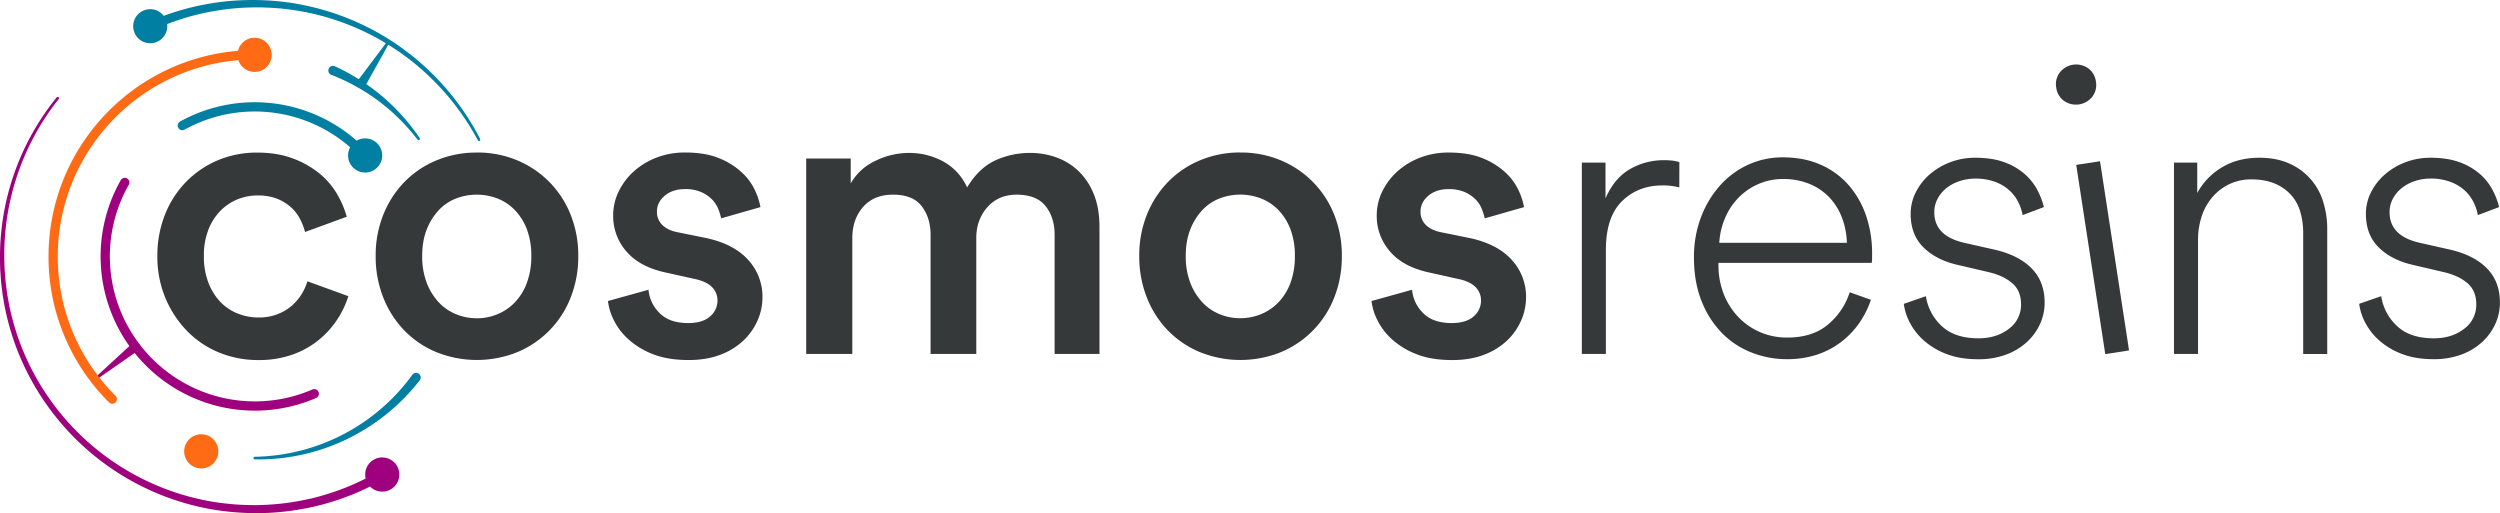
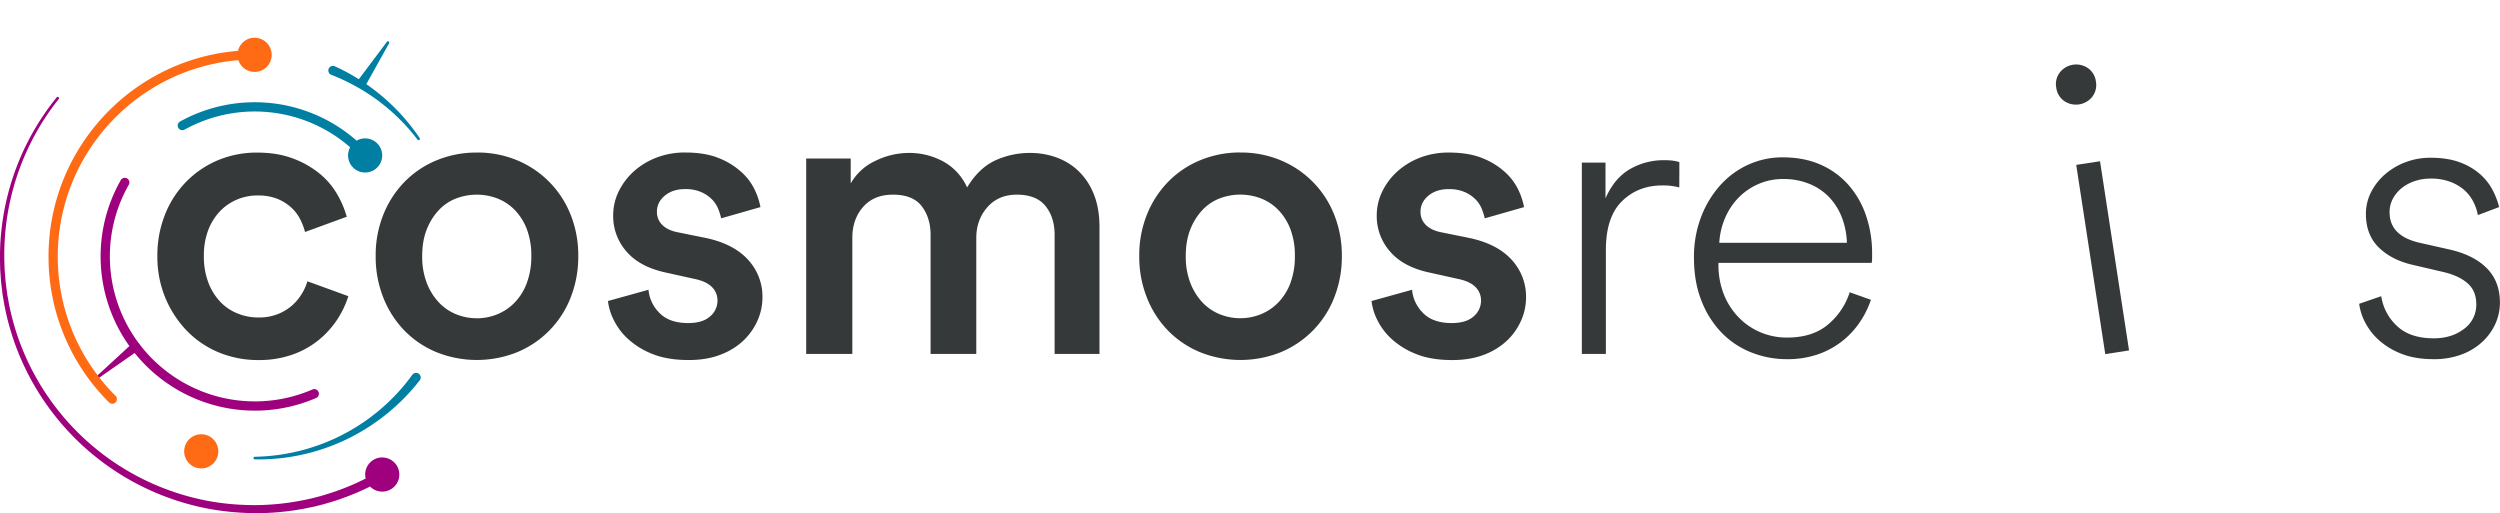
<svg xmlns="http://www.w3.org/2000/svg" viewBox="0 0 2183.27 448.15">
  <defs>
    <style>.cls-1{fill:#36393a;}.cls-2{fill:#007fa3;}.cls-3{fill:#ff6a14;}.cls-4{fill:#9e007e;}</style>
  </defs>
  <title>COSMOS_Logo_Color_no_claim</title>
  <g id="Layer_2" data-name="Layer 2">
    <g id="Layer_1-2" data-name="Layer 1">
      <path class="cls-1" d="M225,170.7a46.14,46.14,0,0,0-17.87,3.5,44.59,44.59,0,0,0-14.89,10.17,49,49,0,0,0-10.34,16.46,62.1,62.1,0,0,0-3.85,22.78,63.47,63.47,0,0,0,3.85,23,50.69,50.69,0,0,0,10.34,16.82,42.5,42.5,0,0,0,15.24,10.33,48.58,48.58,0,0,0,18.23,3.51,44.44,44.44,0,0,0,17.34-3.16,42.13,42.13,0,0,0,12.62-7.88A44.59,44.59,0,0,0,263.92,256a46.31,46.31,0,0,0,4.56-10.34l35.74,13a81.39,81.39,0,0,1-9.46,20,79.15,79.15,0,0,1-15.94,17.87,76.69,76.69,0,0,1-23,13,86.76,86.76,0,0,1-30.13,4.9,89,89,0,0,1-35-6.83,82.89,82.89,0,0,1-27.86-19.1,92.28,92.28,0,0,1-18.57-28.73,93.38,93.38,0,0,1-6.83-36.1,96.69,96.69,0,0,1,6.66-36.26,85.73,85.73,0,0,1,18.57-28.74,84.71,84.71,0,0,1,27.69-18.75,87.48,87.48,0,0,1,34.33-6.66q17.18,0,30.49,4.91a81.74,81.74,0,0,1,23.13,12.79,65.91,65.91,0,0,1,15.77,18,85.1,85.1,0,0,1,8.76,20.32l-36.44,13.32A53.43,53.43,0,0,0,262,191.2a36.09,36.09,0,0,0-8.07-10.34,40.55,40.55,0,0,0-12.08-7.36A45.54,45.54,0,0,0,225,170.7" />
      <path class="cls-1" d="M416.35,133.2a89.73,89.73,0,0,1,35.4,6.84,85.31,85.31,0,0,1,46.6,47.48A95.4,95.4,0,0,1,505,223.61a96.7,96.7,0,0,1-6.66,36.27,84.9,84.9,0,0,1-46.6,47.66,94.66,94.66,0,0,1-70.61,0,83.73,83.73,0,0,1-28-18.92,87,87,0,0,1-18.39-28.74,96.51,96.51,0,0,1-6.66-36.27,95.2,95.2,0,0,1,6.66-36.09A87.45,87.45,0,0,1,353.1,159a83.59,83.59,0,0,1,28-18.92,90,90,0,0,1,35.21-6.84m0,144.73a47.26,47.26,0,0,0,18-3.51,44.59,44.59,0,0,0,15.24-10.33,48.91,48.91,0,0,0,10.52-17A65.9,65.9,0,0,0,464,223.61a64.54,64.54,0,0,0-3.85-23.3,49.22,49.22,0,0,0-10.52-16.82,42.5,42.5,0,0,0-15.24-10.16,50.56,50.56,0,0,0-36.09,0,40.87,40.87,0,0,0-15.07,10.16,52.8,52.8,0,0,0-10.52,16.82q-4,10-4,23.3a63.46,63.46,0,0,0,4,23.48,52.39,52.39,0,0,0,10.52,17,42.83,42.83,0,0,0,15.07,10.33,47.21,47.21,0,0,0,18,3.51" />
      <path class="cls-1" d="M566.33,253.05A32.51,32.51,0,0,0,576,273.37q8.58,8.76,25,8.76,12.63,0,19.1-5.78a17.91,17.91,0,0,0,6.48-13.84,16.21,16.21,0,0,0-4.9-11.91q-4.92-4.9-15.07-7L581.4,238q-22.78-4.9-34.34-18.4a46.7,46.7,0,0,1-11.57-31.36A47.49,47.49,0,0,1,540.4,167a57.2,57.2,0,0,1,13.32-17.52,63.59,63.59,0,0,1,19.8-11.92,68.38,68.38,0,0,1,24.7-4.38q17.88,0,30,5.09A64.33,64.33,0,0,1,648,150.73a49.69,49.69,0,0,1,11.39,15.59,61.38,61.38,0,0,1,4.73,14.54l-34.34,9.81a51.5,51.5,0,0,0-2.45-8,25.52,25.52,0,0,0-5.44-8.42,30.29,30.29,0,0,0-9.46-6.48,34.21,34.21,0,0,0-14.19-2.63q-10.86,0-17.7,5.78t-6.83,13.85a15.64,15.64,0,0,0,4.56,11.56q4.54,4.56,12.61,6.31l25.93,5.25q24.18,5.26,36.62,19.1a47.42,47.42,0,0,1,12.44,32.77,50,50,0,0,1-4,19.45,54.53,54.53,0,0,1-11.91,17.52,59.26,59.26,0,0,1-20.15,12.79q-12.27,4.9-28.38,4.9-18.58,0-31.54-5.25A68.69,68.69,0,0,1,548.46,296a55.74,55.74,0,0,1-12.61-16.82,49.7,49.7,0,0,1-4.91-16.3Z" />
      <path class="cls-1" d="M704.05,309.12V138.46h38.89v21.73a47.84,47.84,0,0,1,21.73-19.8,66.28,66.28,0,0,1,28.73-6.83,62.1,62.1,0,0,1,30.49,7.53,48.27,48.27,0,0,1,20.68,22.6q10.15-16.81,24.35-23.48a72.22,72.22,0,0,1,31-6.65,66.62,66.62,0,0,1,22.43,3.85,54.46,54.46,0,0,1,19.27,11.74,57,57,0,0,1,13.49,20.15q5.08,12.27,5.08,29.08V309.12H921V205q0-15.06-7.89-25T888,170q-16.12,0-25.76,11t-9.64,26.8V309.12H812.68V205q0-14.72-7.71-24.88T779.74,170q-16.47,0-25.93,10.68t-9.46,27.16V309.12Z" />
      <path class="cls-1" d="M1083.18,133.2a89.73,89.73,0,0,1,35.4,6.84,85.31,85.31,0,0,1,46.6,47.48,95.4,95.4,0,0,1,6.66,36.09,96.7,96.7,0,0,1-6.66,36.27,84.9,84.9,0,0,1-46.6,47.66,94.66,94.66,0,0,1-70.61,0,83.83,83.83,0,0,1-28-18.92,87,87,0,0,1-18.39-28.74,96.51,96.51,0,0,1-6.66-36.27,95.2,95.2,0,0,1,6.66-36.09A87.45,87.45,0,0,1,1019.93,159,83.69,83.69,0,0,1,1048,140a90,90,0,0,1,35.21-6.84m0,144.73a47.26,47.26,0,0,0,18-3.51,44.59,44.59,0,0,0,15.24-10.33,48.91,48.91,0,0,0,10.52-17,65.9,65.9,0,0,0,3.85-23.48,64.54,64.54,0,0,0-3.85-23.3,49.22,49.22,0,0,0-10.52-16.82,42.5,42.5,0,0,0-15.24-10.16,50.56,50.56,0,0,0-36.09,0,40.87,40.87,0,0,0-15.07,10.16,52.61,52.61,0,0,0-10.51,16.82q-4,10-4,23.3a63.26,63.26,0,0,0,4,23.48,52.2,52.2,0,0,0,10.51,17,42.83,42.83,0,0,0,15.07,10.33,47.21,47.21,0,0,0,18,3.51" />
      <path class="cls-1" d="M1233.16,253.05a32.51,32.51,0,0,0,9.64,20.32q8.58,8.76,25,8.76c8.42,0,14.77-1.92,19.1-5.78a17.91,17.91,0,0,0,6.48-13.84,16.25,16.25,0,0,0-4.9-11.91q-4.92-4.9-15.07-7L1248.23,238q-22.79-4.9-34.34-18.4a46.7,46.7,0,0,1-11.57-31.36,47.49,47.49,0,0,1,4.91-21.2,57.2,57.2,0,0,1,13.32-17.52,63.71,63.71,0,0,1,19.8-11.92,68.38,68.38,0,0,1,24.7-4.38q17.87,0,30,5.09a64.45,64.45,0,0,1,19.8,12.44,50,50,0,0,1,11.39,15.59,61.38,61.38,0,0,1,4.73,14.54l-34.34,9.81a52.6,52.6,0,0,0-2.45-8,25.36,25.36,0,0,0-5.44-8.42,30.29,30.29,0,0,0-9.46-6.48,34.24,34.24,0,0,0-14.19-2.63q-10.86,0-17.7,5.78t-6.83,13.85a15.64,15.64,0,0,0,4.56,11.56q4.55,4.56,12.61,6.31l25.93,5.25q24.18,5.26,36.62,19.1a47.42,47.42,0,0,1,12.44,32.77,50.18,50.18,0,0,1-4,19.45,54.4,54.4,0,0,1-11.92,17.52,59.11,59.11,0,0,1-20.14,12.79q-12.27,4.9-28.38,4.9-18.59,0-31.54-5.25A68.69,68.69,0,0,1,1215.29,296a55.74,55.74,0,0,1-12.61-16.82,49.7,49.7,0,0,1-4.91-16.3Z" />
      <path class="cls-1" d="M1466.54,163.69a55.63,55.63,0,0,0-14.72-1.75q-21.37,0-35.39,13.84t-14,42.58v90.76h-21V142h20.67v31.19q7.71-17.52,21.2-25.41a58.91,58.91,0,0,1,30.31-7.88q8.42,0,13,1.75Z" />
      <path class="cls-1" d="M1633.9,261.81a80.16,80.16,0,0,1-10,20,73.58,73.58,0,0,1-15.77,16.64,72.18,72.18,0,0,1-21.2,11.22,81.88,81.88,0,0,1-26.29,4,83.59,83.59,0,0,1-31.35-5.95,73.76,73.76,0,0,1-25.94-17.35,83.28,83.28,0,0,1-17.52-27.86q-6.48-16.45-6.48-37.49a97.4,97.4,0,0,1,6.3-35.74,88.81,88.81,0,0,1,16.83-27.69A73.77,73.77,0,0,1,1527,143.72a71.64,71.64,0,0,1,29.78-6.31q18.57,0,32.94,6.31a69.74,69.74,0,0,1,24.35,17.52,79,79,0,0,1,15.42,26.64,101.47,101.47,0,0,1,5.43,34v3.86a22.82,22.82,0,0,1-.35,3.85H1500.75V231a69.27,69.27,0,0,0,4.72,26.1,61.13,61.13,0,0,0,13,20.15,57.63,57.63,0,0,0,19.1,13,59.08,59.08,0,0,0,23.12,4.55q22.42,0,35.92-11.56a60.58,60.58,0,0,0,18.75-28Zm-21-49.76a66.65,66.65,0,0,0-4.21-21.72,53.63,53.63,0,0,0-10.86-17.7,50.09,50.09,0,0,0-17.34-11.91,59.28,59.28,0,0,0-23.31-4.38,53.06,53.06,0,0,0-21.55,4.38,54.59,54.59,0,0,0-17.34,11.91,57.57,57.57,0,0,0-11.74,17.7,64.11,64.11,0,0,0-5.09,21.72Z" />
-       <path class="cls-1" d="M1681.91,258.66a44.39,44.39,0,0,0,13.84,26.1q11.38,10.69,32.06,10.69,15.78,0,26.46-8.23A25.94,25.94,0,0,0,1765,265.67q0-11.57-7.54-18.22t-20.85-9.82l-27-6.3q-18.58-4.22-29.79-15.25t-11.22-29.26a41.39,41.39,0,0,1,4.56-19.09,51,51,0,0,1,12.26-15.6,59.41,59.41,0,0,1,17.87-10.51,60.78,60.78,0,0,1,21.73-3.86q14.71,0,25.23,3.86a55.45,55.45,0,0,1,17.69,10.16,48.49,48.49,0,0,1,11.22,14,65.63,65.63,0,0,1,5.79,15.07l-18.58,7a41.48,41.48,0,0,0-4-11.75,35.14,35.14,0,0,0-7.89-10.16,39,39,0,0,0-12.26-7.18A48.1,48.1,0,0,0,1725,156a43.46,43.46,0,0,0-13.49,2.11,36.5,36.5,0,0,0-11.39,5.95,30.17,30.17,0,0,0-7.88,9.29,24.73,24.73,0,0,0-3,12.09q0,20.69,26.28,26.63l26.63,6q21,4.91,32.24,16.47t11.21,29.79a44.79,44.79,0,0,1-3.85,18.22,48.78,48.78,0,0,1-11.22,15.77,54.58,54.58,0,0,1-18.22,11.21,68.6,68.6,0,0,1-24.87,4.2q-15.43,0-27-4.38a64,64,0,0,1-19.62-11.38,54.39,54.39,0,0,1-12.62-15.6,49.17,49.17,0,0,1-5.6-17Z" />
-       <path class="cls-1" d="M1795.73,76.51a16.78,16.78,0,0,1,3.12-13.24,18.2,18.2,0,0,1,24.59-3.77,16.78,16.78,0,0,1,6.93,11.69,16.77,16.77,0,0,1-3.11,13.24,18.22,18.22,0,0,1-24.59,3.78,16.76,16.76,0,0,1-6.94-11.7m42.81,232.73L1813.18,144l20.79-3.19,25.35,165.22Z" />
-       <path class="cls-1" d="M1919.55,309.12h-21V142h20.32V168.6a57.61,57.61,0,0,1,21-22.08q14-8.75,33.29-8.76,14.73,0,25.77,4.91a53.05,53.05,0,0,1,29.78,33.11,78.93,78.93,0,0,1,3.68,24.36v109h-21V203.64a66.83,66.83,0,0,0-2.45-18.39,37.57,37.57,0,0,0-8.06-14.9,39.63,39.63,0,0,0-14.19-10q-8.6-3.68-20.5-3.67a43.66,43.66,0,0,0-19.45,4.2A45.28,45.28,0,0,0,1932,172.28a49.08,49.08,0,0,0-9.28,16.82,64.18,64.18,0,0,0-3.16,20.15Z" />
+       <path class="cls-1" d="M1795.73,76.51a16.78,16.78,0,0,1,3.12-13.24,18.2,18.2,0,0,1,24.59-3.77,16.78,16.78,0,0,1,6.93,11.69,16.77,16.77,0,0,1-3.11,13.24,18.22,18.22,0,0,1-24.59,3.78,16.76,16.76,0,0,1-6.94-11.7m42.81,232.73L1813.18,144l20.79-3.19,25.35,165.22" />
      <path class="cls-1" d="M2079.55,258.66a44.4,44.4,0,0,0,13.85,26.1q11.37,10.69,32,10.69,15.78,0,26.46-8.23a25.92,25.92,0,0,0,10.69-21.55q0-11.57-7.53-18.22t-20.86-9.82l-27-6.3q-18.57-4.22-29.78-15.25t-11.21-29.26a41.38,41.38,0,0,1,4.55-19.09,51,51,0,0,1,12.26-15.6,59.41,59.41,0,0,1,17.87-10.51,60.78,60.78,0,0,1,21.73-3.86q14.71,0,25.23,3.86a55.5,55.5,0,0,1,17.7,10.16,48.78,48.78,0,0,1,11.21,14,65.58,65.58,0,0,1,5.78,15.07l-18.57,7a41.77,41.77,0,0,0-4-11.75,35.49,35.49,0,0,0-7.89-10.16,39.26,39.26,0,0,0-12.26-7.18,48.15,48.15,0,0,0-17.18-2.81,43.5,43.5,0,0,0-13.49,2.11,36.45,36.45,0,0,0-11.38,5.95,30.07,30.07,0,0,0-7.89,9.29,24.73,24.73,0,0,0-3,12.09q0,20.69,26.28,26.63l26.64,6q21,4.91,32.23,16.47t11.21,29.79a44.79,44.79,0,0,1-3.85,18.22,48.74,48.74,0,0,1-11.21,15.77A54.73,54.73,0,0,1,2150,309.47a68.62,68.62,0,0,1-24.88,4.2q-15.42,0-27-4.38a64,64,0,0,1-19.62-11.38,54.56,54.56,0,0,1-12.62-15.6,49.17,49.17,0,0,1-5.6-17Z" />
      <path class="cls-2" d="M366.55,332.17a180.43,180.43,0,0,1-64.18,51.65,177.92,177.92,0,0,1-79.85,17.37,1.14,1.14,0,0,1,0-2.28,176,176,0,0,0,40-5.38,173.22,173.22,0,0,0,97.57-66.22,4,4,0,1,1,6.55,4.74.54.54,0,0,0-.09.12" />
-       <path class="cls-2" d="M419.44,121.62a224,224,0,0,0-51.65-66.3c-5.27-4.7-10.87-9-16.56-13.2s-11.67-8-17.74-11.59A223.24,223.24,0,0,0,295,12.7c-3.32-1.24-6.72-2.22-10.1-3.32l-5.11-1.44-2.56-.71-2.58-.63-5.17-1.24-5.21-1.07c-1.73-.38-3.48-.68-5.23-1s-3.49-.6-5.24-.87A230.14,230.14,0,0,0,211.38.19,223,223,0,0,0,143,13.82a14.88,14.88,0,1,0,3.08,9,15.08,15.08,0,0,0-.12-1.79A215.75,215.75,0,0,1,211.7,6.82,223.87,223.87,0,0,1,253,8.31c1.71.23,3.41.51,5.12.76s3.41.51,5.11.85l5.09.95L273.4,12l2.53.57,2.5.65,5,1.32c3.3,1,6.64,1.92,9.9,3.07A218.48,218.48,0,0,1,331.26,34.4c6,3.45,11.91,7.1,17.6,11.07s11.23,8.15,16.48,12.68a220.91,220.91,0,0,1,52.06,64.53,1.15,1.15,0,0,0,2-1.06" />
      <path class="cls-2" d="M318.87,120.84a14.74,14.74,0,0,0-7.42,2,134.71,134.71,0,0,0-154.17-16.73,4,4,0,0,0,3.92,7.08,126.63,126.63,0,0,1,144.58,15.43,14.91,14.91,0,1,0,13.09-7.78" />
      <path class="cls-3" d="M175.75,379.26a14.91,14.91,0,1,0,14.91,14.91,14.92,14.92,0,0,0-14.91-14.91" />
      <path class="cls-4" d="M333.84,399.48a14.86,14.86,0,0,0-14.48,18.41,201.4,201.4,0,0,1-21.44,9.43c-5.85,2.27-11.85,4.11-17.87,5.88l-4.55,1.19-2.28.6-2.29.52-4.59,1-4.62.89a216.75,216.75,0,0,1-37.45,3.71,228.13,228.13,0,0,1-37.56-2.78A218.42,218.42,0,0,1,18.35,301.79,221.68,221.68,0,0,1,7.82,265.41L7,260.75c-.26-1.56-.63-3.1-.79-4.68l-1.24-9.4-.79-9.46c0-.79-.14-1.58-.17-2.37l-.07-2.37-.14-4.75A218.51,218.51,0,0,1,51.33,86.42,1.14,1.14,0,0,0,49.55,85,221.55,221.55,0,0,0,0,227.78l.1,4.83L.17,235c0,.8.11,1.6.15,2.4.24,3.21.44,6.43.71,9.64l1.17,9.59c.16,1.6.52,3.17.77,4.76l.82,4.77a226.27,226.27,0,0,0,10.39,37.19A223.85,223.85,0,0,0,185.62,444.92a235.58,235.58,0,0,0,38.7,3.23A223.61,223.61,0,0,0,263,444.68l4.78-.88,4.76-1,2.38-.51,2.36-.6,4.72-1.19c6.25-1.77,12.49-3.61,18.56-5.91a212.94,212.94,0,0,0,22.62-9.71,14.91,14.91,0,1,0,10.62-25.37" />
      <path class="cls-2" d="M366.55,120.63A179.08,179.08,0,0,0,334,84.28q-6.76-5.75-14.1-10.8l19.94-35.75a1.15,1.15,0,0,0-1.92-1.25L313.36,69.19a179.1,179.1,0,0,0-20.91-11.3h0l-.21-.09a4,4,0,0,0-2.91,7.55,170.74,170.74,0,0,1,23.94,11.48l.09.06.07,0a172.71,172.71,0,0,1,17.33,11.42A175,175,0,0,1,364.69,122a1.15,1.15,0,0,0,1.86-1.34" />
      <path class="cls-4" d="M278.16,342.24a4,4,0,0,0-5.31-2.1A126.59,126.59,0,0,1,122.2,301.05a4,4,0,0,0-.72-1.12,4.18,4.18,0,0,0-.44-.4,126.55,126.55,0,0,1-8.56-138.2,4,4,0,0,0-7-4A134.59,134.59,0,0,0,113,302.23L84.1,328.84a1.15,1.15,0,0,0,1.43,1.79l32.06-22.37a134.68,134.68,0,0,0,158.47,39.3,4,4,0,0,0,2.1-5.32" />
      <path class="cls-3" d="M222.35,32.94a14.94,14.94,0,0,0-14.5,11.47C115.36,51.9,42.38,129.56,42.38,224A178.94,178.94,0,0,0,95.21,351.4a4,4,0,0,0,5.72-5.72A170.91,170.91,0,0,1,50.46,224c0-90,69.54-164.14,157.73-171.45a14.91,14.91,0,1,0,14.16-19.56" />
    </g>
  </g>
</svg>